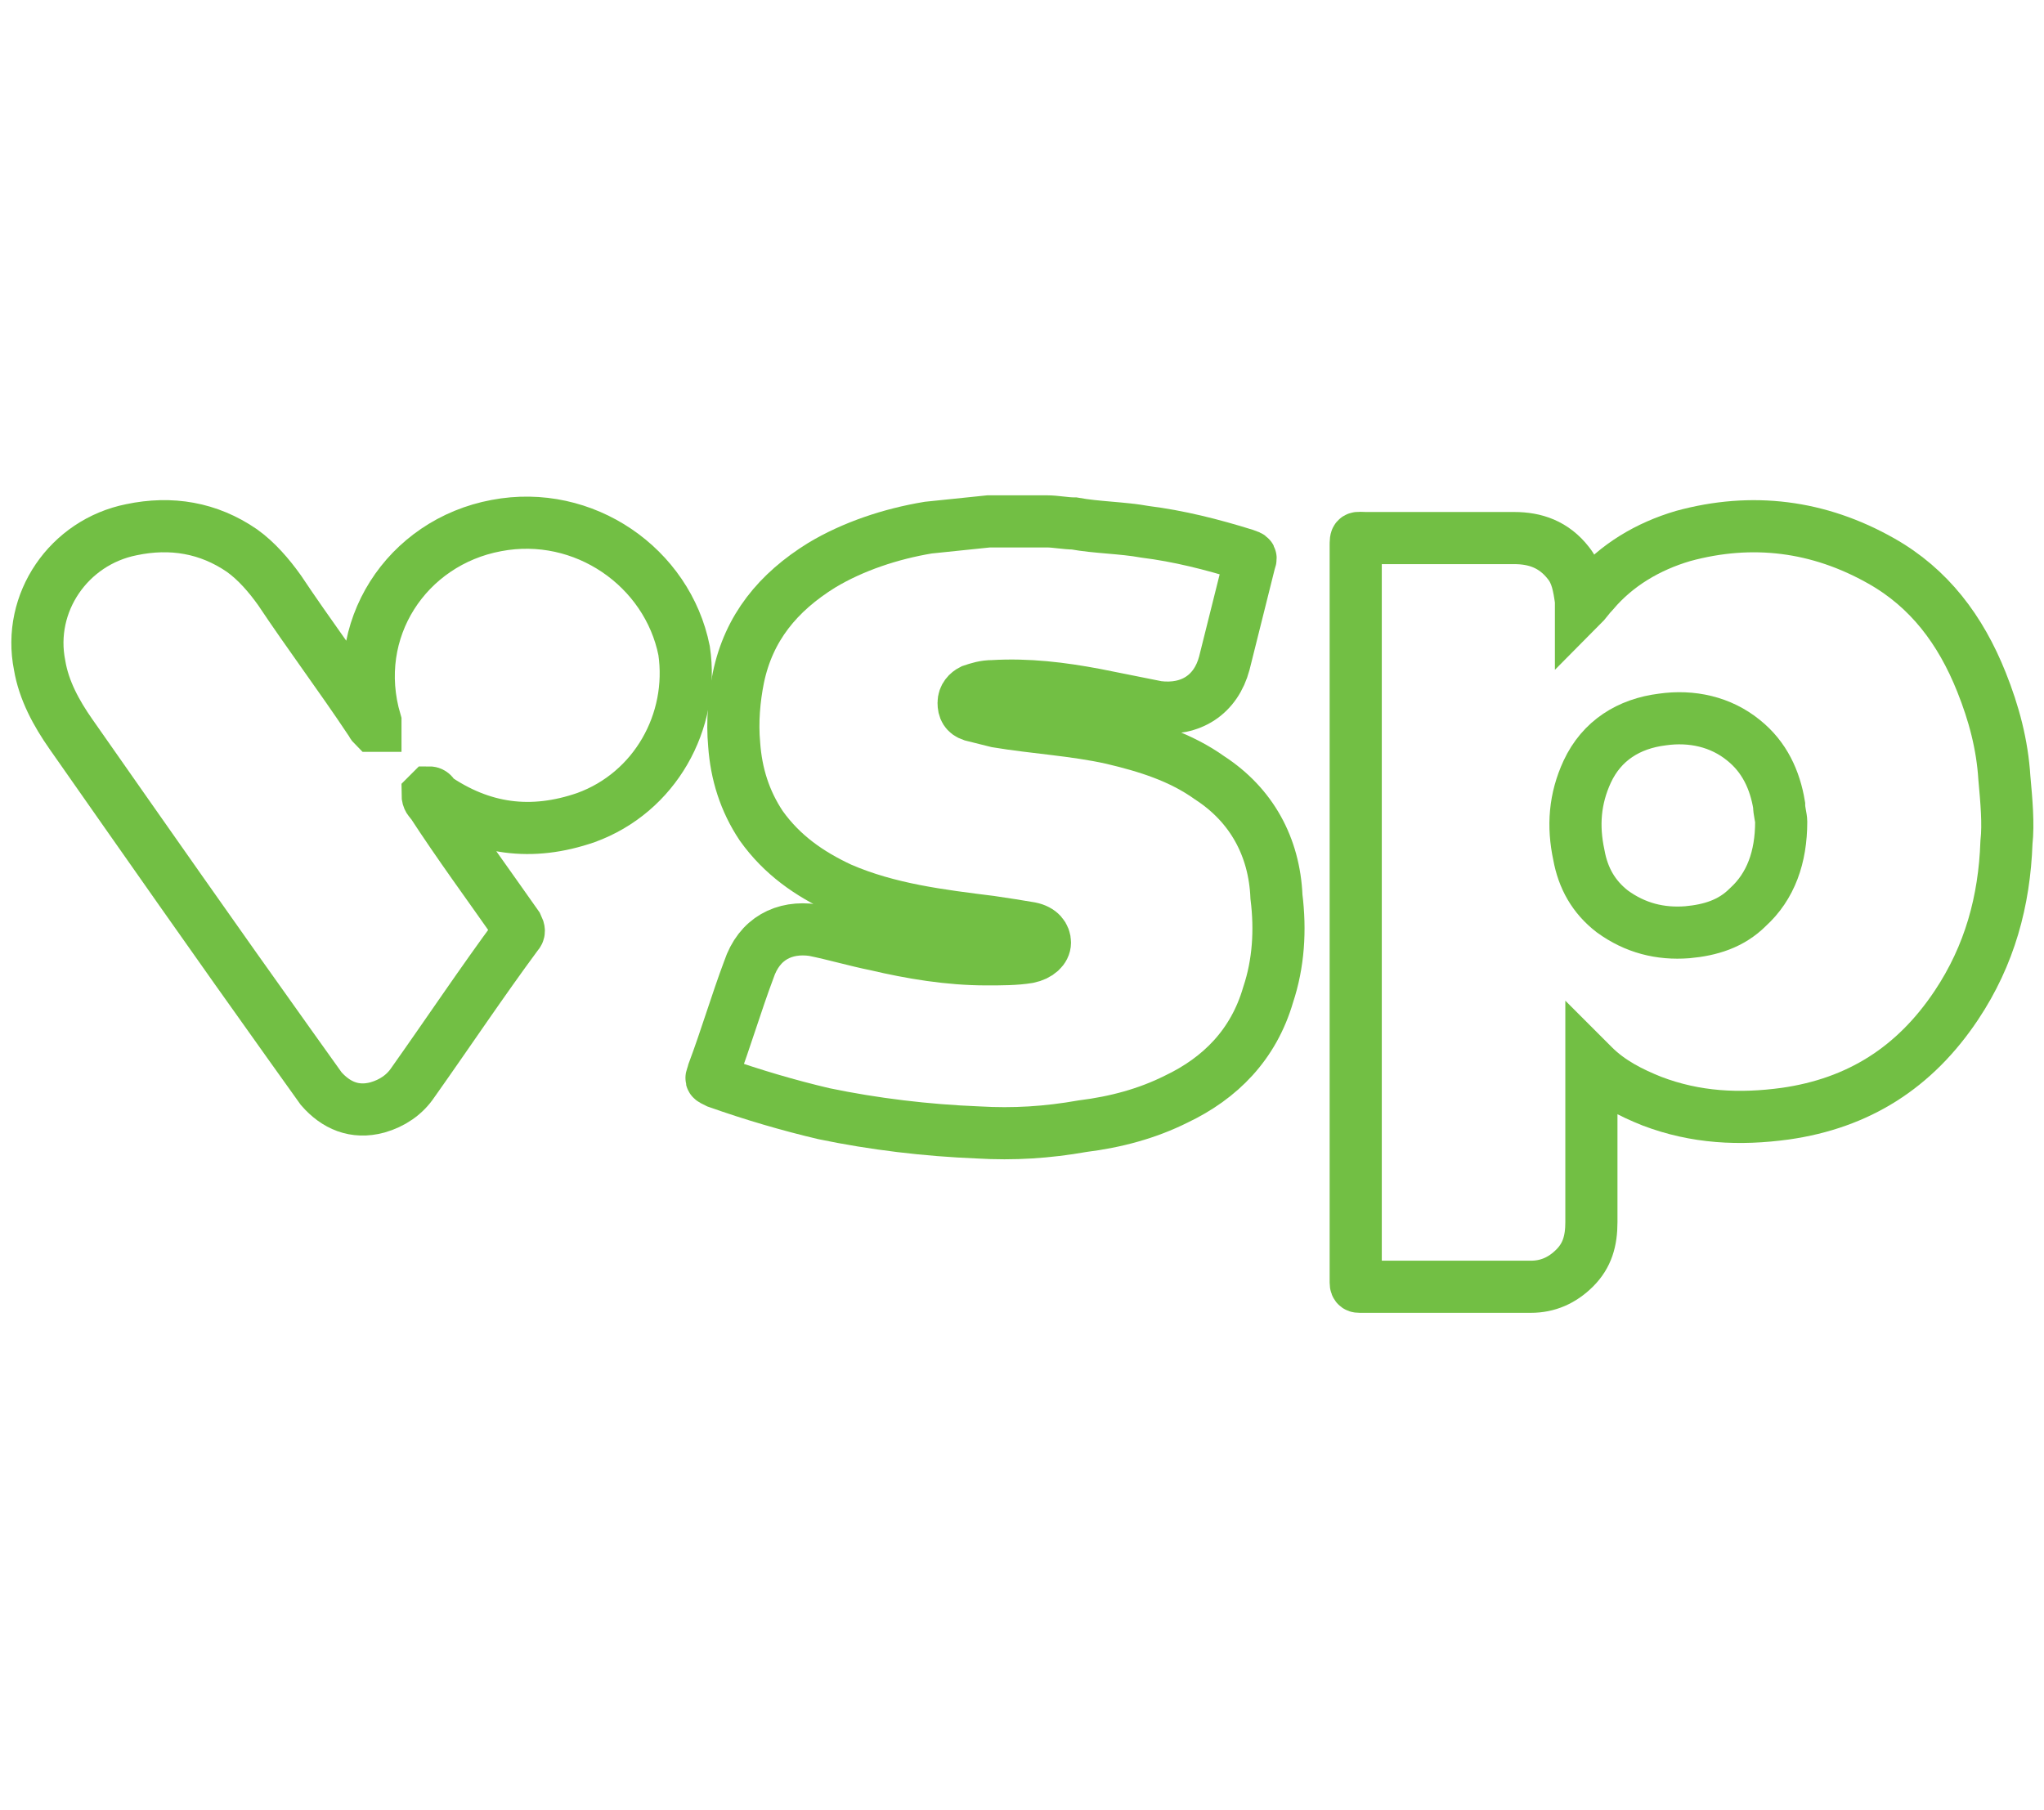
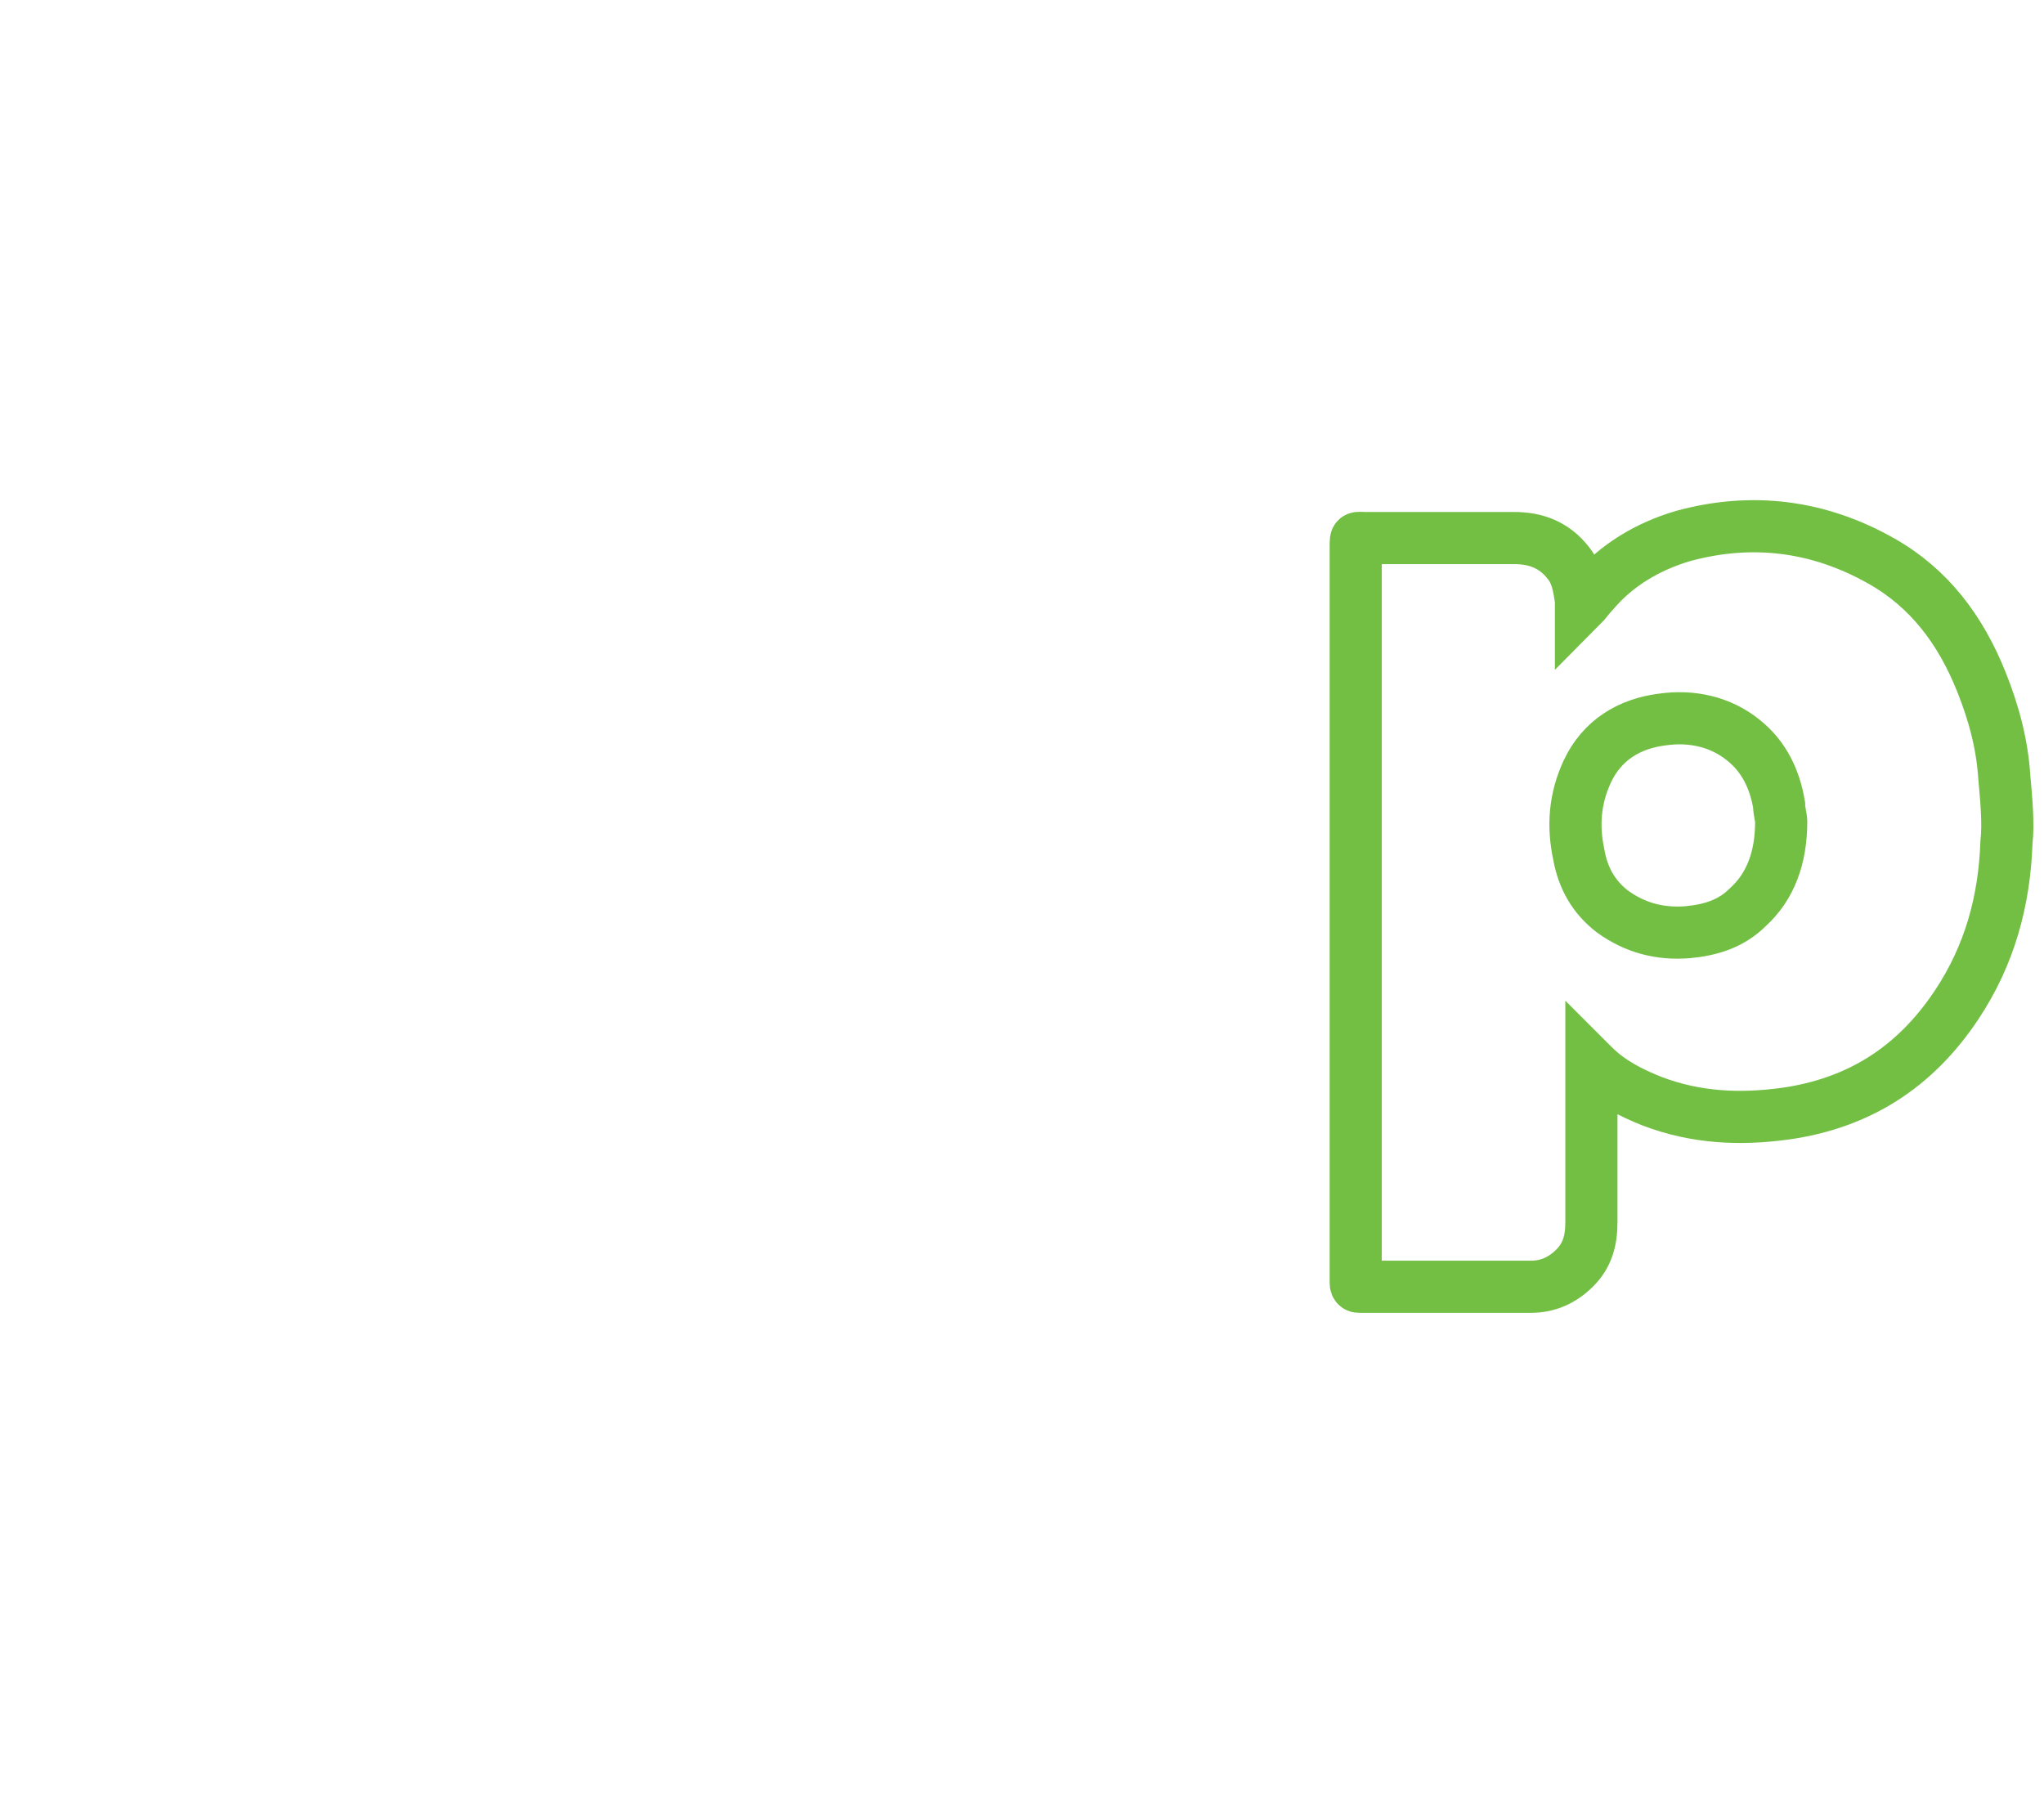
<svg xmlns="http://www.w3.org/2000/svg" version="1.0" id="Layer_1" x="0px" y="0px" viewBox="0 0 98 86.8" style="enable-background:new 0 0 98 86.8;" xml:space="preserve">
  <style type="text/css">
	.st0{fill:none;stroke:#72BF44;stroke-width:2.5;stroke-linecap:round;stroke-miterlimit:10;}
</style>
  <g>
-     <path class="st0" d="M58,37.3c-1.4-1-3-1.5-4.7-1.9c-1.8-0.4-3.7-0.5-5.5-0.8c-0.4-0.1-0.8-0.2-1.2-0.3c-0.3-0.1-0.4-0.3-0.4-0.6   c0-0.3,0.2-0.5,0.4-0.6c0.3-0.1,0.6-0.2,1-0.2c1.7-0.1,3.3,0.1,4.9,0.4c1,0.2,2,0.4,3,0.6c1.6,0.2,2.8-0.6,3.2-2.1   c0.4-1.6,0.8-3.2,1.2-4.8c0.1-0.3,0.1-0.3-0.2-0.4c-1.6-0.5-3.2-0.9-4.8-1.1c-1.1-0.2-2.3-0.2-3.4-0.4c-0.4,0-0.9-0.1-1.3-0.1v0   h-2.6c-0.1,0-0.1,0-0.2,0c-1,0.1-1.9,0.2-2.9,0.3c-1.8,0.3-3.6,0.9-5.1,1.8c-2.1,1.3-3.5,3-4,5.4c-0.2,1-0.3,2.1-0.2,3.2   c0.1,1.4,0.5,2.7,1.3,3.9c1,1.4,2.3,2.3,3.8,3c2.3,1,4.8,1.3,7.2,1.6c0.7,0.1,1.3,0.2,1.9,0.3c0.5,0.1,0.7,0.4,0.7,0.7   c0,0.3-0.3,0.6-0.8,0.7c-0.6,0.1-1.3,0.1-2,0.1c-1.8,0-3.6-0.3-5.3-0.7c-1-0.2-2-0.5-3-0.7c-1.4-0.2-2.6,0.4-3.1,1.9   c-0.6,1.6-1.1,3.3-1.7,4.9c-0.1,0.4-0.2,0.3,0.2,0.5c1.7,0.6,3.4,1.1,5.1,1.5c2.4,0.5,4.9,0.8,7.4,0.9c1.7,0.1,3.3,0,5-0.3   c1.6-0.2,3.1-0.6,4.5-1.3c2.1-1,3.7-2.6,4.4-5c0.5-1.5,0.6-3.1,0.4-4.7C61.1,40.6,60,38.6,58,37.3z" />
    <path class="st0" d="M96.1,37.3c-0.1-1.6-0.5-3.1-1.1-4.6c-1-2.5-2.5-4.5-4.8-5.8c-3-1.7-6.2-2.1-9.5-1.2c-1.7,0.5-3.2,1.4-4.3,2.7   c-0.2,0.2-0.4,0.5-0.6,0.7c0,0,0,0,0-0.1c0-0.1,0-0.1,0-0.2c-0.1-0.7-0.2-1.3-0.6-1.8c-0.7-0.9-1.6-1.2-2.6-1.2c-2.4,0-4.7,0-7.1,0   c-0.5,0-0.5-0.1-0.5,0.4c0,11.7,0,23.4,0,35.1c0,0.1,0,0.2,0,0.2c0,0.2,0.1,0.2,0.2,0.2c2.7,0,5.4,0,8.2,0c0.8,0,1.5-0.3,2.1-0.9   c0.6-0.6,0.8-1.3,0.8-2.2c0-2.4,0-4.9,0-7.3c0-0.1,0-0.2,0-0.3c0.1,0.1,0.1,0.1,0.1,0.1c0.8,0.8,1.8,1.3,2.8,1.7   c2.1,0.8,4.2,0.9,6.4,0.6c3.5-0.5,6.2-2.2,8.2-5.2c1.6-2.4,2.3-5,2.4-7.8C96.3,39.5,96.2,38.4,96.1,37.3z M83.8,43.5   c-0.8,0.8-1.8,1.1-2.9,1.2c-1.3,0.1-2.5-0.2-3.6-1c-0.9-0.7-1.4-1.6-1.6-2.7c-0.3-1.4-0.2-2.7,0.4-4c0.7-1.5,2-2.3,3.6-2.5   c1.4-0.2,2.8,0.1,3.9,1c1,0.8,1.5,1.9,1.7,3.1c0,0.3,0.1,0.6,0.1,0.8C85.4,41.1,84.9,42.5,83.8,43.5z" />
-     <path class="st0" d="M23.8,25.2c-4.3,0.8-7.1,5-5.8,9.4c0,0.1,0,0.2,0,0.2c0,0,0,0-0.1,0c-0.1-0.1-0.1-0.2-0.2-0.3   c-1.4-2.1-2.9-4.1-4.3-6.2c-0.5-0.7-1.1-1.4-1.8-1.9c-1.6-1.1-3.4-1.4-5.3-1c-3,0.6-5,3.5-4.4,6.5c0.2,1.2,0.8,2.3,1.5,3.3   c3.5,5,7,10,10.5,14.9c0.5,0.7,1,1.4,1.5,2.1c0.7,0.8,1.6,1.2,2.7,0.9c0.7-0.2,1.3-0.6,1.7-1.2c1.7-2.4,3.3-4.8,5-7.1   c0.1-0.1,0.1-0.2,0-0.4c-1.4-2-2.8-3.9-4.1-5.9c-0.1-0.1-0.2-0.2-0.2-0.4c0,0,0,0,0.1-0.1c0.1,0,0.2,0.1,0.2,0.2   c2.3,1.6,4.7,1.9,7.3,1c3.3-1.2,5.2-4.6,4.7-8C32,27.2,28,24.4,23.8,25.2z" />
  </g>
</svg>